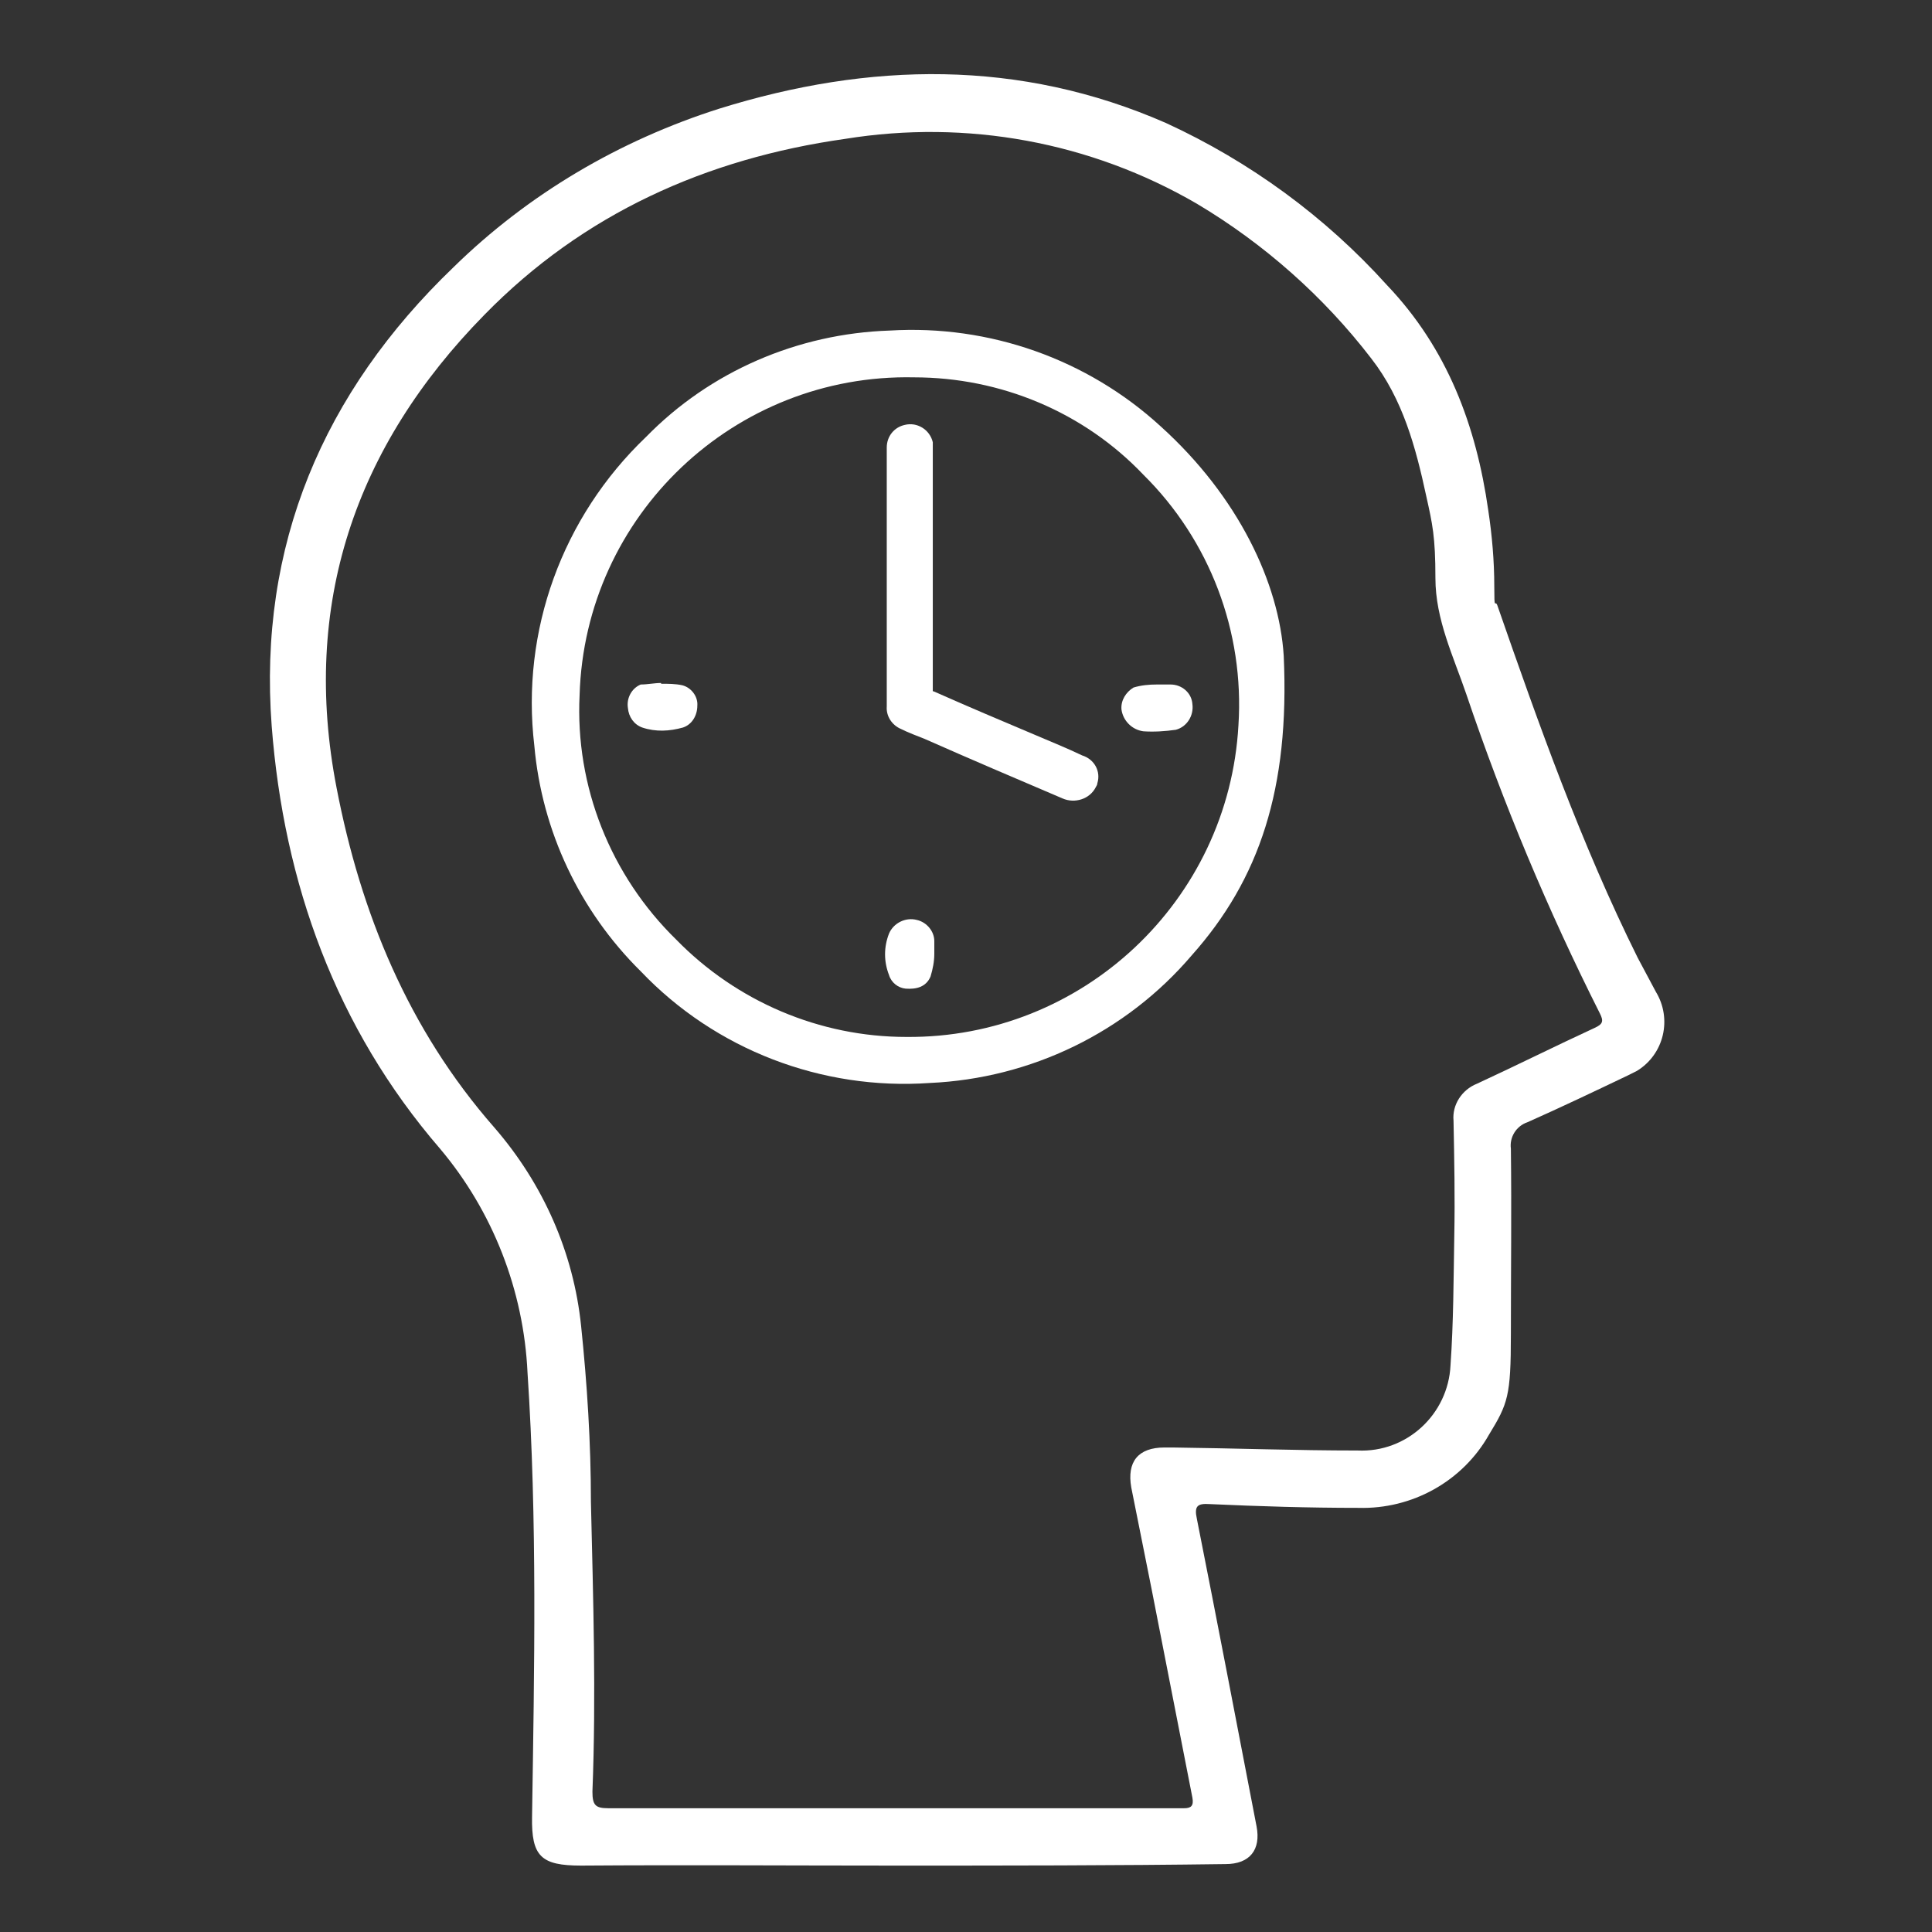
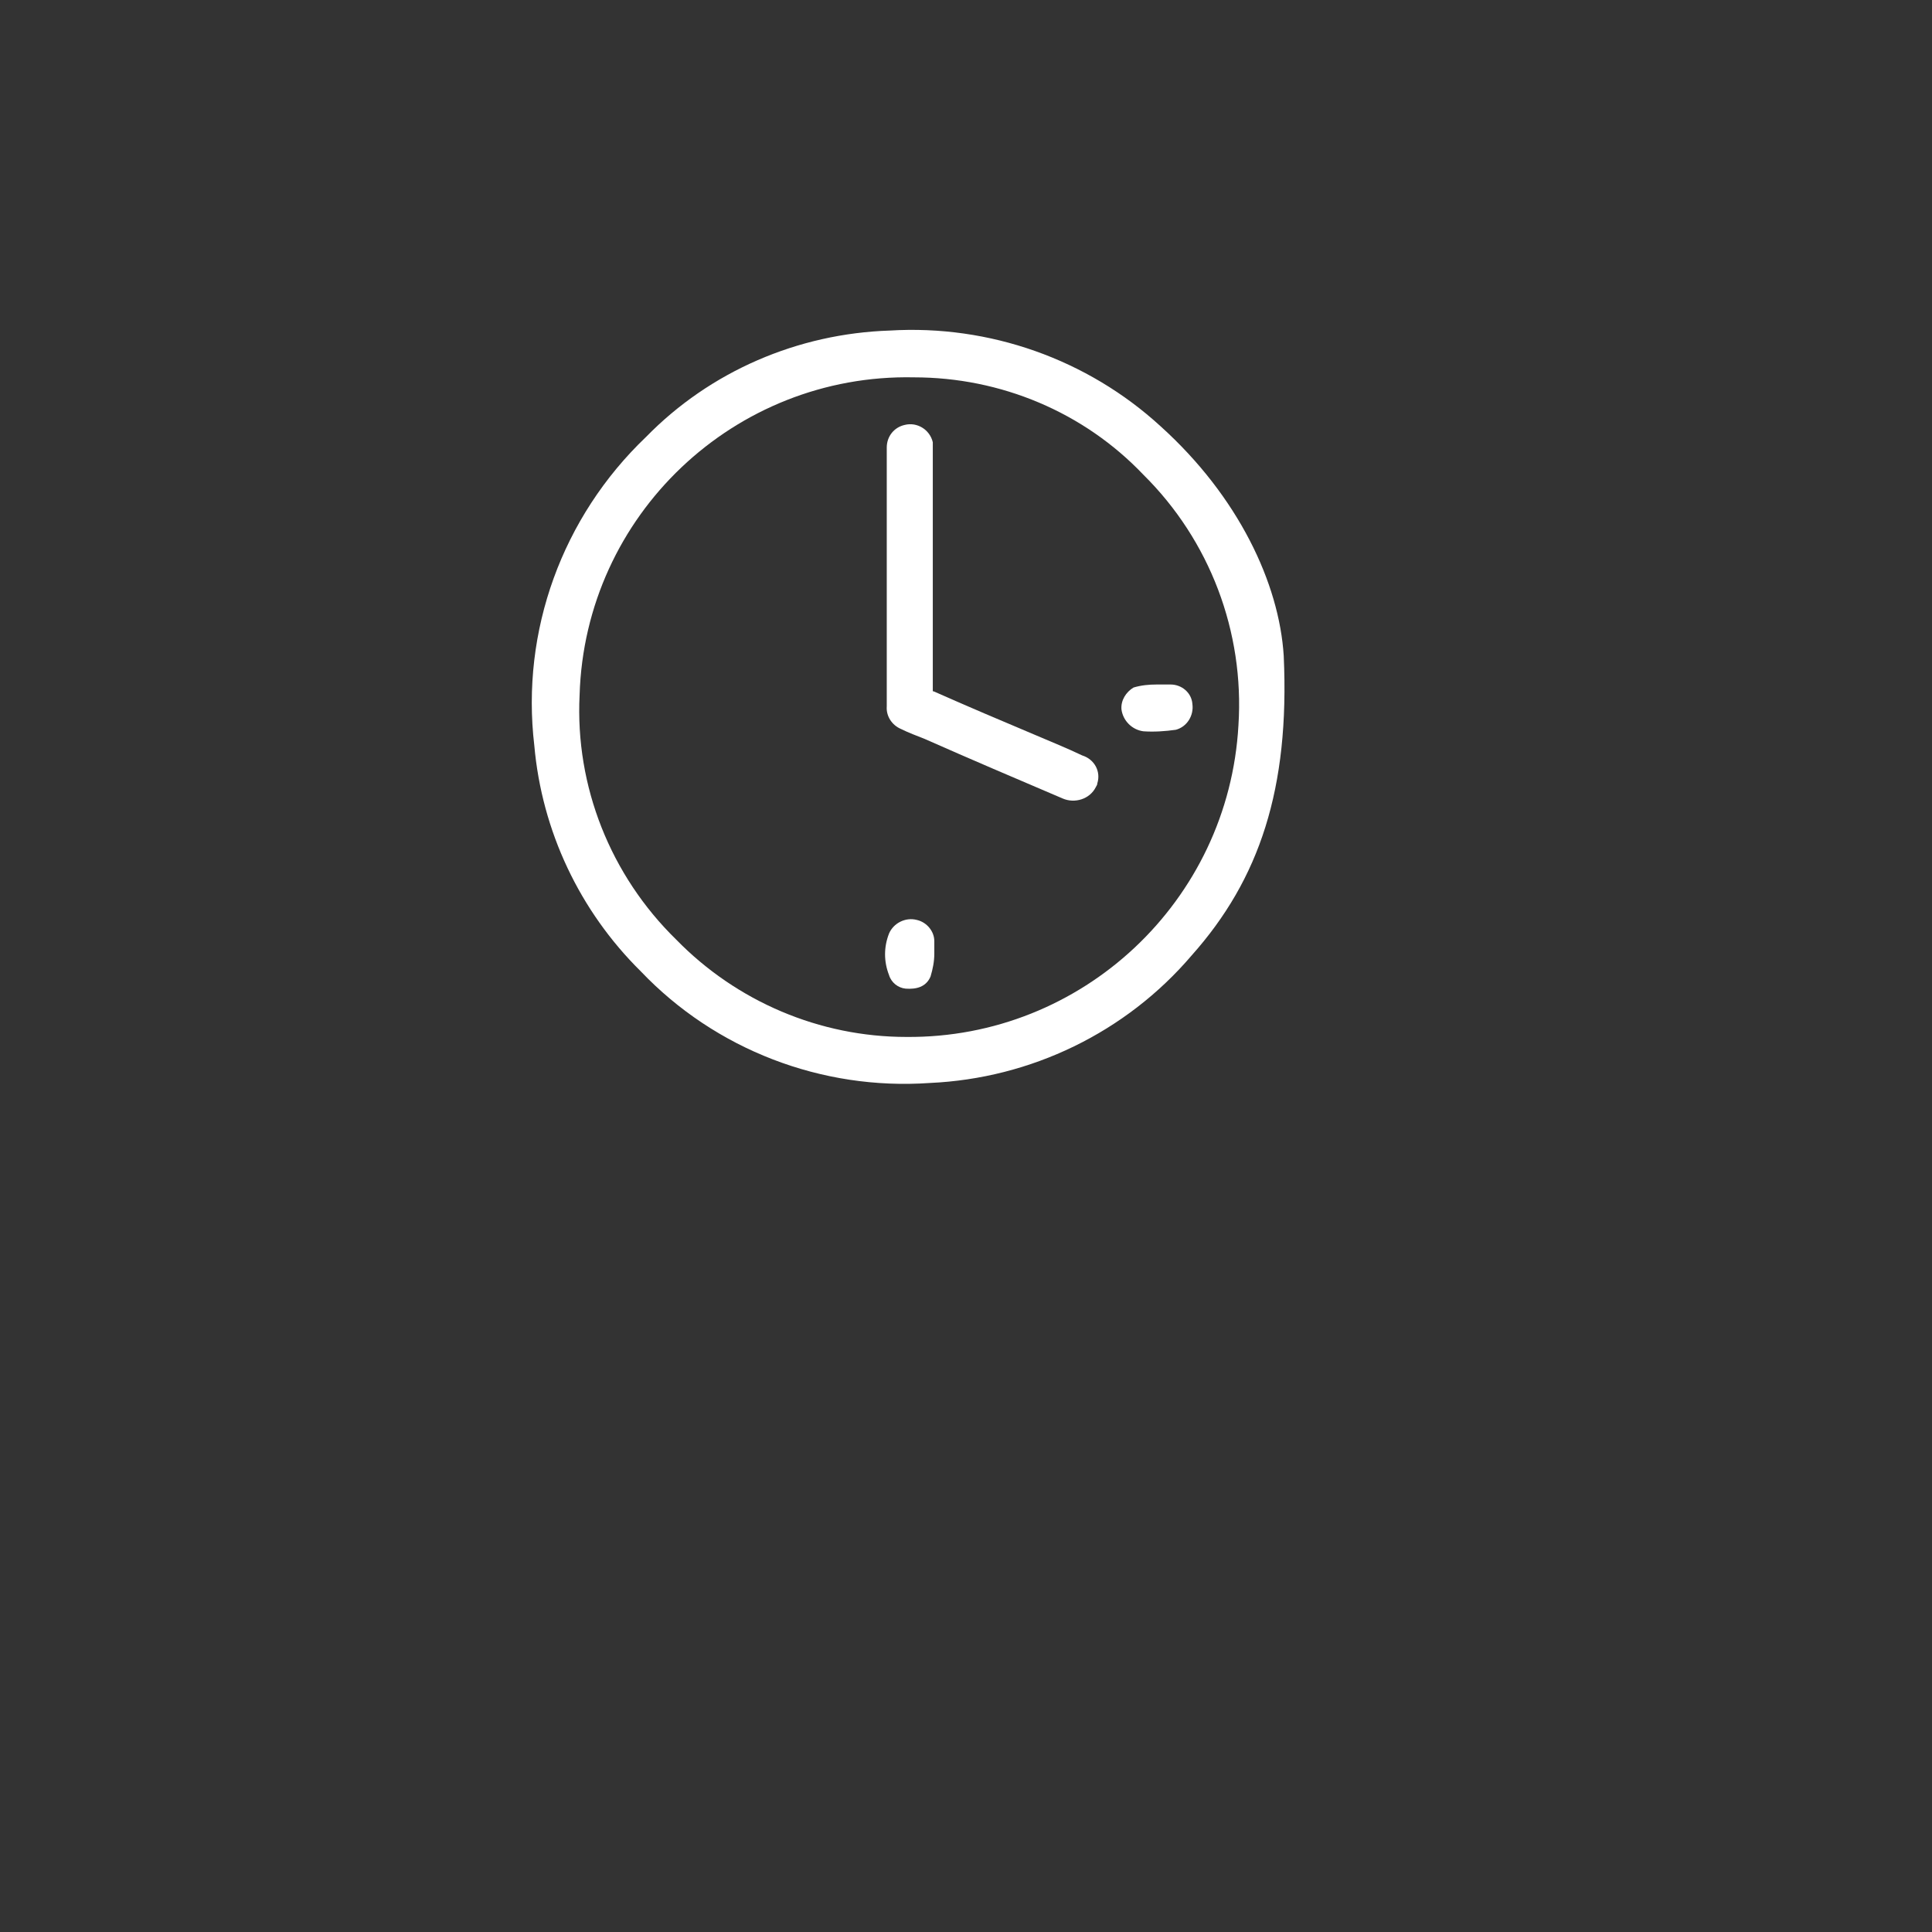
<svg xmlns="http://www.w3.org/2000/svg" id="Layer_1" data-name="Layer 1" version="1.1" viewBox="0 0 256 256">
  <rect x="0" y="0" width="256" height="256" fill="#333333" stroke="none" />
  <defs>
    <style>
      .cls-1 {
        fill: #fff;
        stroke-width: 0px;
      }
    </style>
  </defs>
  <g id="Group_1497" data-name="Group 1497">
    <g id="Group_1497-2" data-name="Group 1497-2">
-       <path id="Path_5640" data-name="Path 5640" class="cls-1" d="M118.6,247.2c-13.9,0-27.7-.1-41.6,0-5.3,0-6.6-1.2-6.5-6.5.3-19.6.7-39.2-.6-58.8-.5-10.9-4.6-21.4-11.6-29.7-13.8-16-20.7-35.2-22.3-56-1.8-23.9,6.8-44.2,24.1-60.8,9.9-9.7,22-16.8,35.2-21,19.9-6.2,39.8-6.6,59.2,1.9,11.1,5.1,21.1,12.4,29.3,21.5,8,8.4,11.8,18.6,13.4,29.8.5,3.3.8,6.7.8,10.1s.1,1.7.4,2.5c5.5,15.8,11.1,31.6,18.6,46.7.8,1.5,1.6,3,2.4,4.5,2.2,3.6,1.1,8.3-2.5,10.5-.4.2-.8.4-1.2.6-4.4,2.1-8.8,4.2-13.3,6.2-1.5.5-2.4,2-2.2,3.5.1,8.2,0,16.4,0,24.6s-.4,9.2-2.9,13.3c-3.5,6.2-10.2,9.9-17.3,9.7-6.6,0-13.1-.2-19.7-.5-1.6-.1-2.1.2-1.7,2,2.7,13.6,5.3,27.2,7.9,40.7.6,3.1-.9,5-4.1,5-14.6.2-29.2.2-43.8.2h0M118.1,239.6h38.8c.9,0,1.3-.3,1.1-1.4-1.8-9.2-3.6-18.4-5.4-27.6-.9-4.5-1.8-9-2.7-13.5-.6-3.4.9-5.3,4.4-5.3h1.1c8.2.1,16.3.4,24.5.4,6.5.3,12-4.8,12.3-11.3h0c.4-5.7.4-11.4.5-17.1.1-5.1,0-10.2-.1-15.3-.2-2.1,1.1-4.1,3.1-4.9,5.2-2.4,10.4-5,15.6-7.4,1.1-.5,1.2-.9.7-1.9-6.9-13.7-12.8-27.8-17.7-42.3-1.7-5-4.1-9.9-4.1-15.4s-.4-7.2-1.2-10.8c-1.4-6.5-3.1-12.9-7.3-18.3-6.3-8.2-14.2-15.2-23.1-20.5-14.1-8.2-30.5-11.2-46.6-8.6-18.4,2.6-34.7,9.9-47.8,23.3-17.2,17.5-24.3,38.5-19.6,62.7,3.2,16.6,9.5,32,20.9,45,6.5,7.5,10.5,16.6,11.5,26.3.8,7.7,1.3,15.5,1.3,23.3.3,12.8.7,25.6.2,38.4,0,1.8.4,2.2,2.1,2.2,12.5,0,25,0,37.5,0" />
      <path id="Path_5641" data-name="Path 5641" class="cls-1" d="M170.1,86.9c.8,17.6-3.2,29.6-12.2,39.7-8.7,10.2-21.3,16.3-34.7,16.9-14.3,1-28.4-4.4-38.3-14.8-8.1-8-13.1-18.6-14.1-29.9-1.8-15.2,3.7-30.3,14.8-40.9,8.5-8.7,20.1-13.7,32.3-14.1,13.2-.8,26.2,3.8,35.9,12.7,10.3,9.3,15.7,20.8,16.3,30.4M120.1,137.4c23.3.2,42.7-18,44-41.3.8-12.4-3.8-24.5-12.6-33.2-7.9-8.3-18.9-12.9-30.4-12.9-23.8-.5-43.6,18.3-44.3,42.1-.6,12.1,4.1,23.9,12.8,32.4,8,8.2,19,12.9,30.5,12.9" />
      <path id="Path_5642" data-name="Path 5642" class="cls-1" d="M123.7,91.6c4.5,2,9,3.9,13.5,5.8,2.1.9,4.1,1.7,6.2,2.7,1.6.5,2.5,2.1,2,3.7,0,.2-.1.3-.2.5-.8,1.6-2.8,2.2-4.4,1.5-6.1-2.6-12.2-5.2-18.3-7.9-1-.4-2.1-.8-3.1-1.3-1.2-.5-2-1.7-1.9-3v-34.3c0-1.5,1-2.7,2.4-3,1.6-.4,3.3.6,3.7,2.3,0,.2,0,.4,0,.5,0,.4,0,.7,0,1.1v31.4" />
      <path id="Path_5643" data-name="Path 5643" class="cls-1" d="M123.8,126.4c0,1-.2,2-.5,3-.6,1.4-1.9,1.7-3.3,1.6-1-.1-1.9-.8-2.2-1.8-.7-1.8-.7-3.7,0-5.5.6-1.4,2.2-2.2,3.7-1.8,1.3.3,2.3,1.5,2.3,2.8v1.7s0,0,0,0" />
      <path id="Path_5644" data-name="Path 5644" class="cls-1" d="M153.3,90.7h1.8c1.5,0,2.8,1.1,2.9,2.6.2,1.5-.7,3-2.2,3.4-1.4.2-2.9.3-4.3.2-1.5-.2-2.7-1.4-2.9-2.9-.1-1.2.6-2.3,1.6-2.9,1-.3,2-.4,3.1-.4h0" />
-       <path id="Path_5645" data-name="Path 5645" class="cls-1" d="M87.6,90.6c.9,0,1.9,0,2.8.2,1.2.3,2.1,1.5,2,2.7,0,1.3-.7,2.5-1.9,2.9-1.8.5-3.6.6-5.4,0-1.1-.4-1.8-1.4-1.9-2.6-.2-1.3.5-2.6,1.7-3.1.9,0,1.8-.2,2.7-.2" />
    </g>
  </g>
</svg>